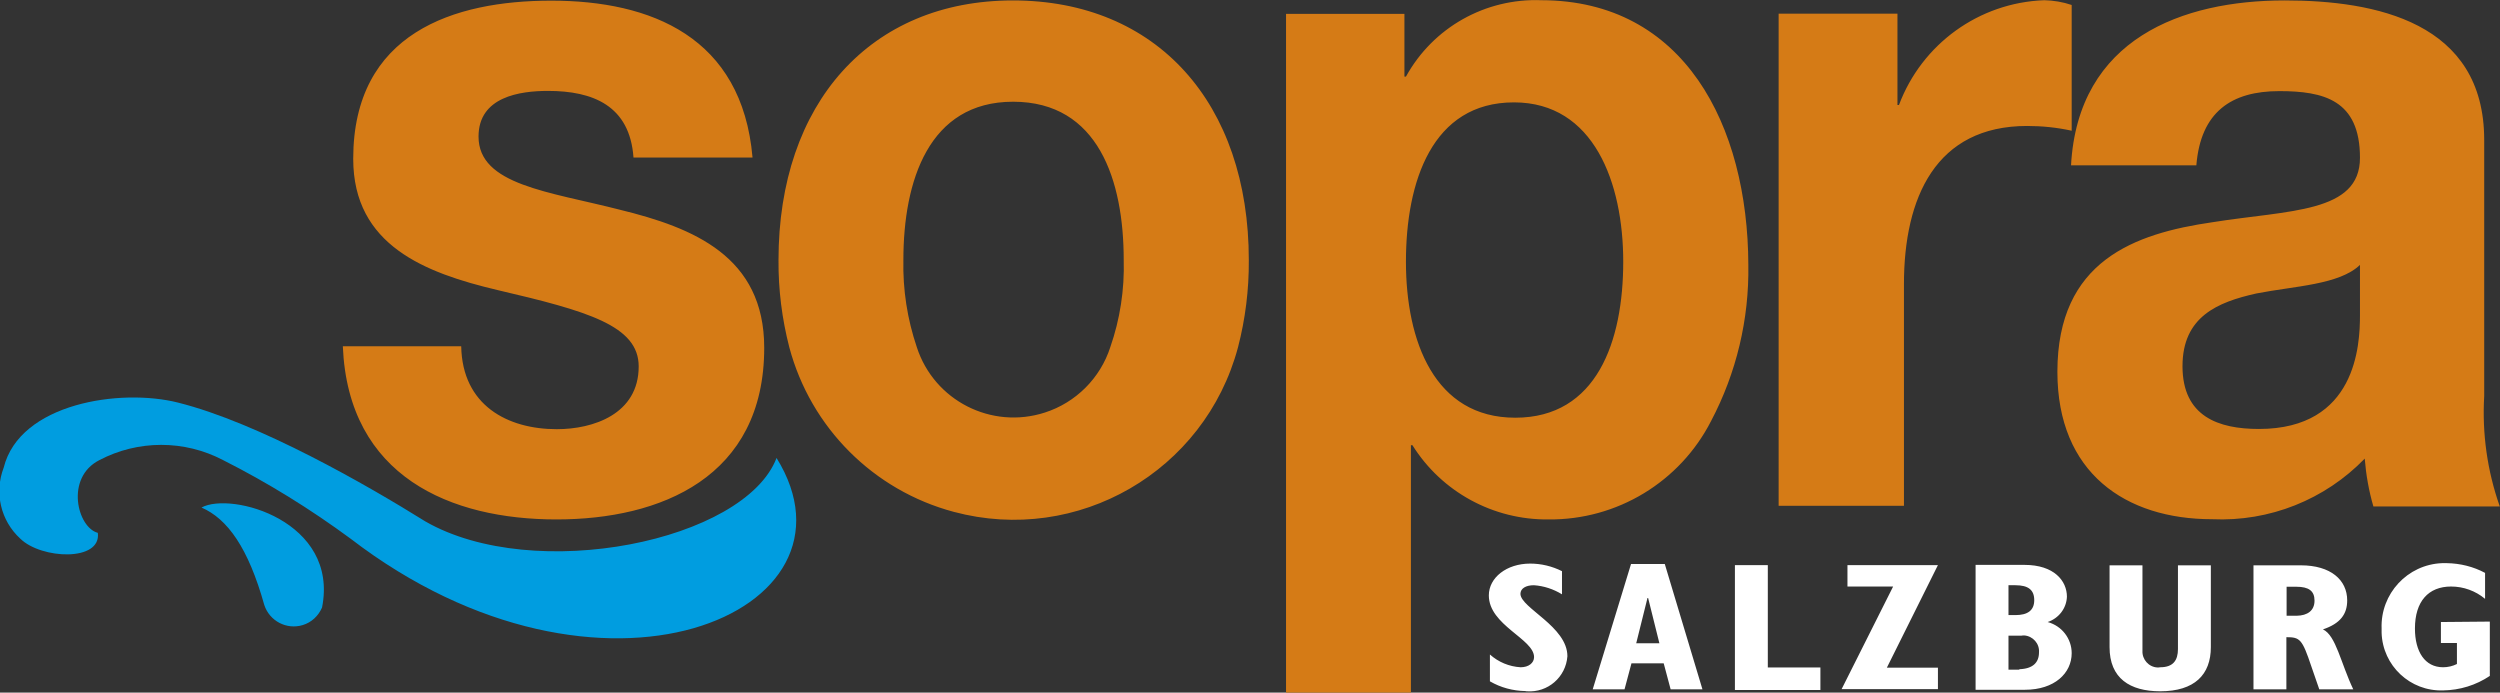
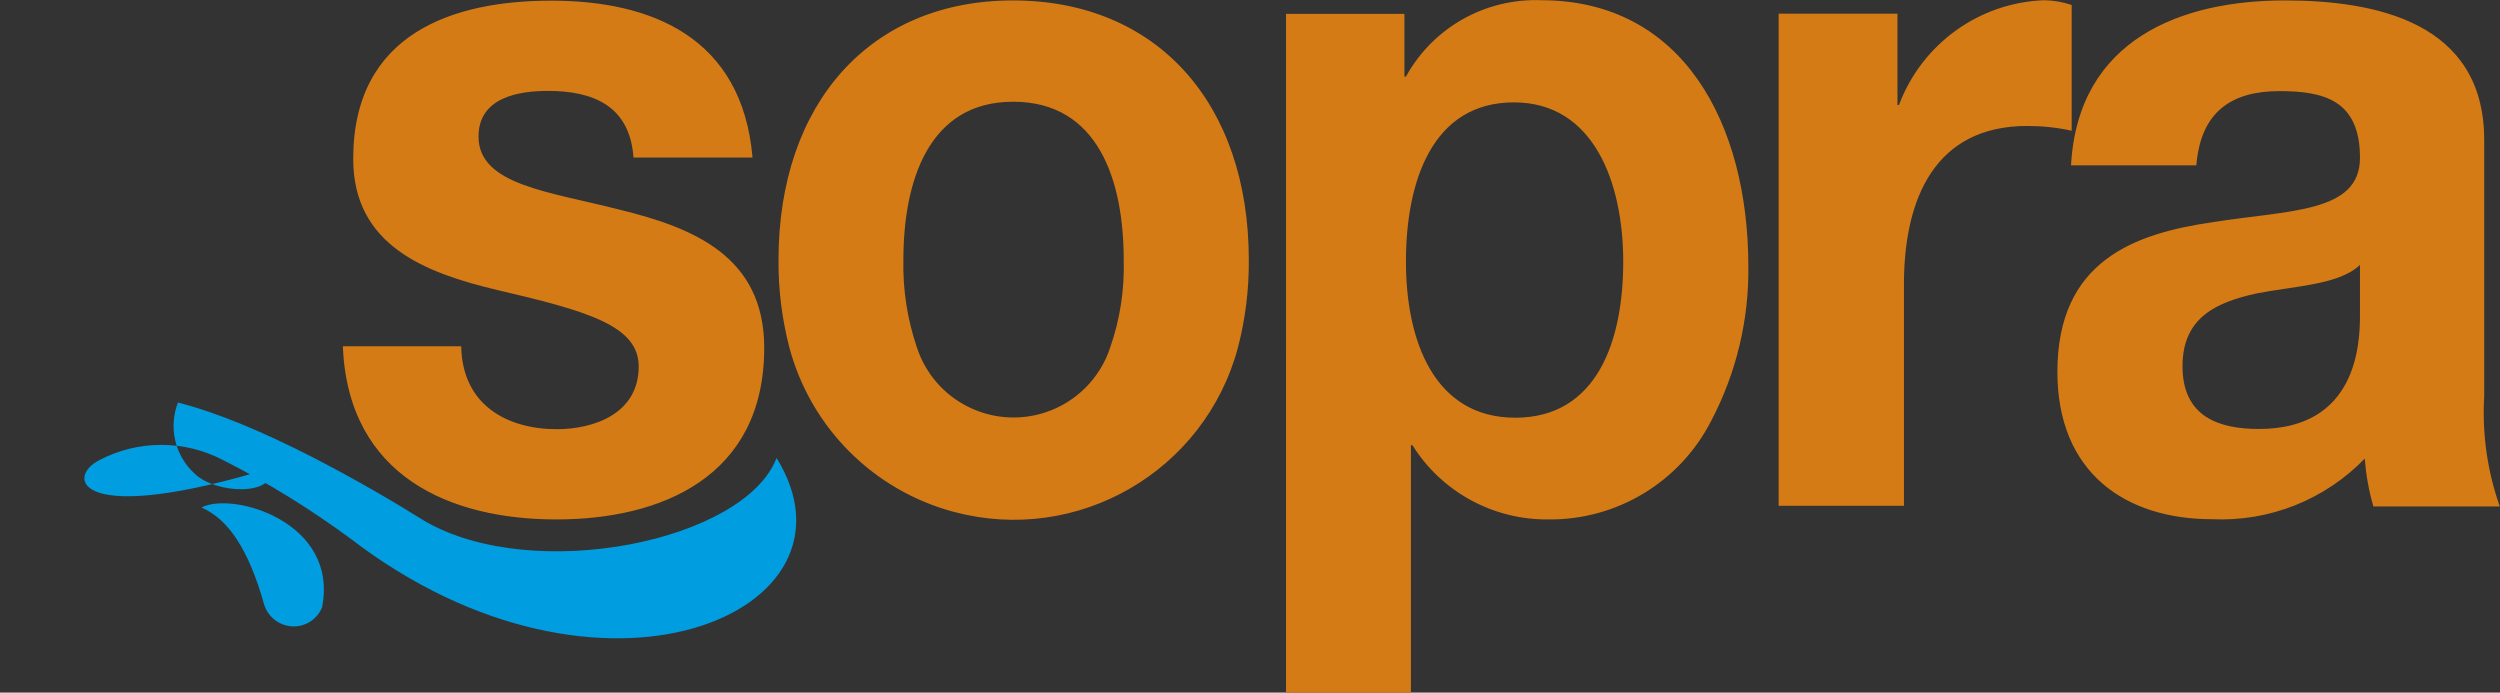
<svg xmlns="http://www.w3.org/2000/svg" version="1.1" x="0px" y="0px" width="115.51px" height="32px" viewBox="0 0 115.51 32" enable-background="new 0 0 115.51 32" xml:space="preserve">
  <rect x="0" y="0" width="115.51" height="32" fill="#333333" stroke="none" />
  <path fill="#D57B16" d="M46.8,0.02c-6.58,0-10.83,4.74-10.83,12c-0.01,1.36,0.16,2.71,0.5,4.03c0.99,3.71,3.89,6.61,7.6,7.6  c5.72,1.53,11.6-1.87,13.13-7.6c0.34-1.31,0.51-2.67,0.5-4.03C57.7,4.76,53.45,0.02,46.8,0.02z M51.3,16.04  c-0.46,1.43-1.59,2.56-3.02,3.02c-2.47,0.8-5.12-0.55-5.92-3.02c-0.44-1.3-0.65-2.66-0.62-4.03c0-3.65,1.17-7.31,5.07-7.31  c3.95,0,5.11,3.66,5.11,7.31C51.96,13.38,51.75,14.75,51.3,16.04z M35.31,16.07c0,5.99-4.79,7.93-9.6,7.93c-4.87,0-9.62-1.96-9.87-8  h5.47c0.05,2.73,2.14,3.83,4.42,3.83c1.67,0,3.78-0.69,3.78-2.9c0-1.89-2.38-2.56-6.53-3.53c-3.33-0.79-6.66-2.06-6.66-6.06  c0-5.82,4.65-7.31,9.15-7.31c4.6,0,8.82,1.67,9.3,7.25h-5.5c-0.17-2.41-1.89-3.08-3.95-3.08c-1.3,0-3.21,0.27-3.21,2.11  c0,2.24,3.26,2.54,6.53,3.38C32.03,10.52,35.31,11.84,35.31,16.07z M95.72,6.04c-0.68-0.15-1.37-0.22-2.06-0.22  c-4.22,0-5.69,3.31-5.69,7.31v10.24h-5.79V0.63h5.49v4.22h0.07c1.06-2.82,3.7-4.73,6.71-4.84c0.43,0.01,0.86,0.08,1.27,0.22h0V6.04z   M114.78,18.3V6.48c0.01-5.47-5.04-6.46-9.22-6.46c-4.72,0-9.55,1.76-9.87,7.62h5.79c0.2-2.47,1.62-3.43,3.83-3.43  c2.04,0,3.73,0.4,3.73,3.08c0,2.56-3.27,2.41-6.83,2.98c-3.57,0.52-7.15,1.77-7.15,6.91c0,4.67,3.15,6.81,7.15,6.81  c2.65,0.12,5.21-0.9,7.05-2.8c0.06,0.75,0.19,1.49,0.4,2.21h5.84C114.92,21.75,114.68,20.03,114.78,18.3z M104.37,19.82  c-1.86,0-3.53-0.57-3.53-2.9c0-2.29,1.62-2.96,3.41-3.36c1.79-0.35,3.83-0.4,4.79-1.32l0,2.33  C109.04,15.94,108.87,19.82,104.37,19.82z M71.22,0.01c-2.59-0.1-5.01,1.26-6.26,3.53h-0.07v-2.9h-5.47V32h5.77V20.57h0.07  c1.35,2.16,3.74,3.46,6.29,3.43c3.16,0.03,6.07-1.73,7.51-4.55c1.17-2.22,1.76-4.7,1.72-7.21C80.76,5.78,77.81,0.02,71.22,0.01z   M75,12.09c0,3.68-1.22,7.21-4.99,7.21c-3.73,0-5.05-3.53-5.05-7.21c0-3.7,1.21-7.36,4.99-7.36C73.65,4.73,75,8.46,75,12.09  L75,12.09z" />
-   <path fill="#fff" id="salzburg" d="M72.42,30.32c-0.07,0.97-0.91,1.69-1.87,1.62c-0.02,0-0.04,0-0.07-0.01c-0.58-0.01-1.14-0.16-1.64-0.45v-1.24  c0.39,0.35,0.89,0.56,1.42,0.59c0.37,0,0.62-0.2,0.62-0.47c0-0.84-2.09-1.47-2.09-2.85c0-0.82,0.82-1.47,1.91-1.47  c0.51,0,1.01,0.12,1.47,0.35v1.07c-0.39-0.24-0.84-0.39-1.3-0.42c-0.37,0-0.62,0.15-0.62,0.4C70.26,28.09,72.42,28.95,72.42,30.32z   M76.92,26.06l1.74,5.79h-1.47l-0.32-1.2h-1.49l-0.32,1.2h-1.47l1.77-5.79H76.92z M76.67,29.72l-0.52-2.09h-0.03l-0.52,2.09  L76.67,29.72z M81.68,26.11h-1.52v5.77h3.95v-1.04h-2.43L81.68,26.11z M100.63,29.99c0,0.52-0.22,0.84-0.82,0.84  c-0.04,0.01-0.09,0.01-0.13,0.01c-0.4-0.02-0.71-0.37-0.69-0.77c0,0,0,0,0,0v-3.95h-1.52v3.78c0,1.44,0.94,2.04,2.34,2.04  c1.59,0,2.34-0.77,2.34-2.04v-3.78h-1.52V29.99z M112.78,28.74v0.97h0.74v0.97c-0.2,0.1-0.42,0.15-0.64,0.15  c-0.84,0-1.3-0.72-1.3-1.79c0-1.25,0.62-1.94,1.67-1.94c0.57,0,1.13,0.2,1.57,0.57v-1.2c-0.54-0.29-1.15-0.44-1.77-0.45h-0.21  c-1.61,0.06-2.86,1.42-2.8,3.02c0,0,0,0,0,0v0.2c0.05,1.52,1.32,2.71,2.84,2.66c0,0,0,0,0,0c0.77-0.01,1.52-0.24,2.16-0.67v-2.51  L112.78,28.74z M85.36,26.11v0.99h2.11l-2.38,4.74h4.45v-0.99h-2.36l2.36-4.74H85.36z M108.73,31.85h-1.57l-0.37-1.07  c-0.42-1.25-0.52-1.34-1.15-1.34v2.41h-1.52v-5.73h2.19c1.37,0,2.14,0.67,2.14,1.62c0,0.64-0.32,1.07-1.12,1.34  C107.93,29.36,108.15,30.63,108.73,31.85z M106.94,27.75c0-0.45-0.27-0.64-0.84-0.64h-0.45v1.34h0.47  C106.61,28.44,106.94,28.22,106.94,27.75L106.94,27.75z M95.72,30.18L95.72,30.18c0,0.92-0.79,1.69-2.16,1.69h-2.28v-5.77h2.26  c1.37,0,1.96,0.74,1.96,1.47c-0.02,0.54-0.38,1-0.89,1.17C95.27,28.92,95.72,29.51,95.72,30.18z M92.8,28.42h0.32  c0.57,0,0.87-0.22,0.87-0.69c0-0.47-0.27-0.69-0.87-0.69H92.8V28.42z M94.21,30.14c0.03-0.4-0.28-0.75-0.68-0.78c0,0,0,0,0,0  c-0.04,0-0.09,0-0.13,0.01H92.8v1.57h0.5v-0.02C93.93,30.9,94.21,30.61,94.21,30.14L94.21,30.14z" />
-   <path fill="#009DE0" d="M14.88,28.07L14.88,28.07c-0.17,0.39-0.49,0.69-0.89,0.81c-0.75,0.23-1.54-0.19-1.78-0.93  c-0.74-2.64-1.7-3.98-2.9-4.5C10.68,22.7,15.67,24.07,14.88,28.07z M35.88,21.16c-1.47,3.84-11.19,5.83-16.23,2.93  c-2.68-1.67-7.68-4.55-11.43-5.49c-2.66-0.67-7.31,0.03-8.05,3.01c-0.44,1.15-0.14,2.45,0.77,3.28c0.97,0.95,3.75,1.07,3.58-0.27  C3.57,24.37,3,22.07,4.59,21.26c1.79-0.94,3.93-0.94,5.72,0c2.06,1.04,4.03,2.26,5.89,3.63C27.77,33.77,40.3,28.29,35.88,21.16z" />
+   <path fill="#009DE0" d="M14.88,28.07L14.88,28.07c-0.17,0.39-0.49,0.69-0.89,0.81c-0.75,0.23-1.54-0.19-1.78-0.93  c-0.74-2.64-1.7-3.98-2.9-4.5C10.68,22.7,15.67,24.07,14.88,28.07z M35.88,21.16c-1.47,3.84-11.19,5.83-16.23,2.93  c-2.68-1.67-7.68-4.55-11.43-5.49c-0.44,1.15-0.14,2.45,0.77,3.28c0.97,0.95,3.75,1.07,3.58-0.27  C3.57,24.37,3,22.07,4.59,21.26c1.79-0.94,3.93-0.94,5.72,0c2.06,1.04,4.03,2.26,5.89,3.63C27.77,33.77,40.3,28.29,35.88,21.16z" />
</svg>